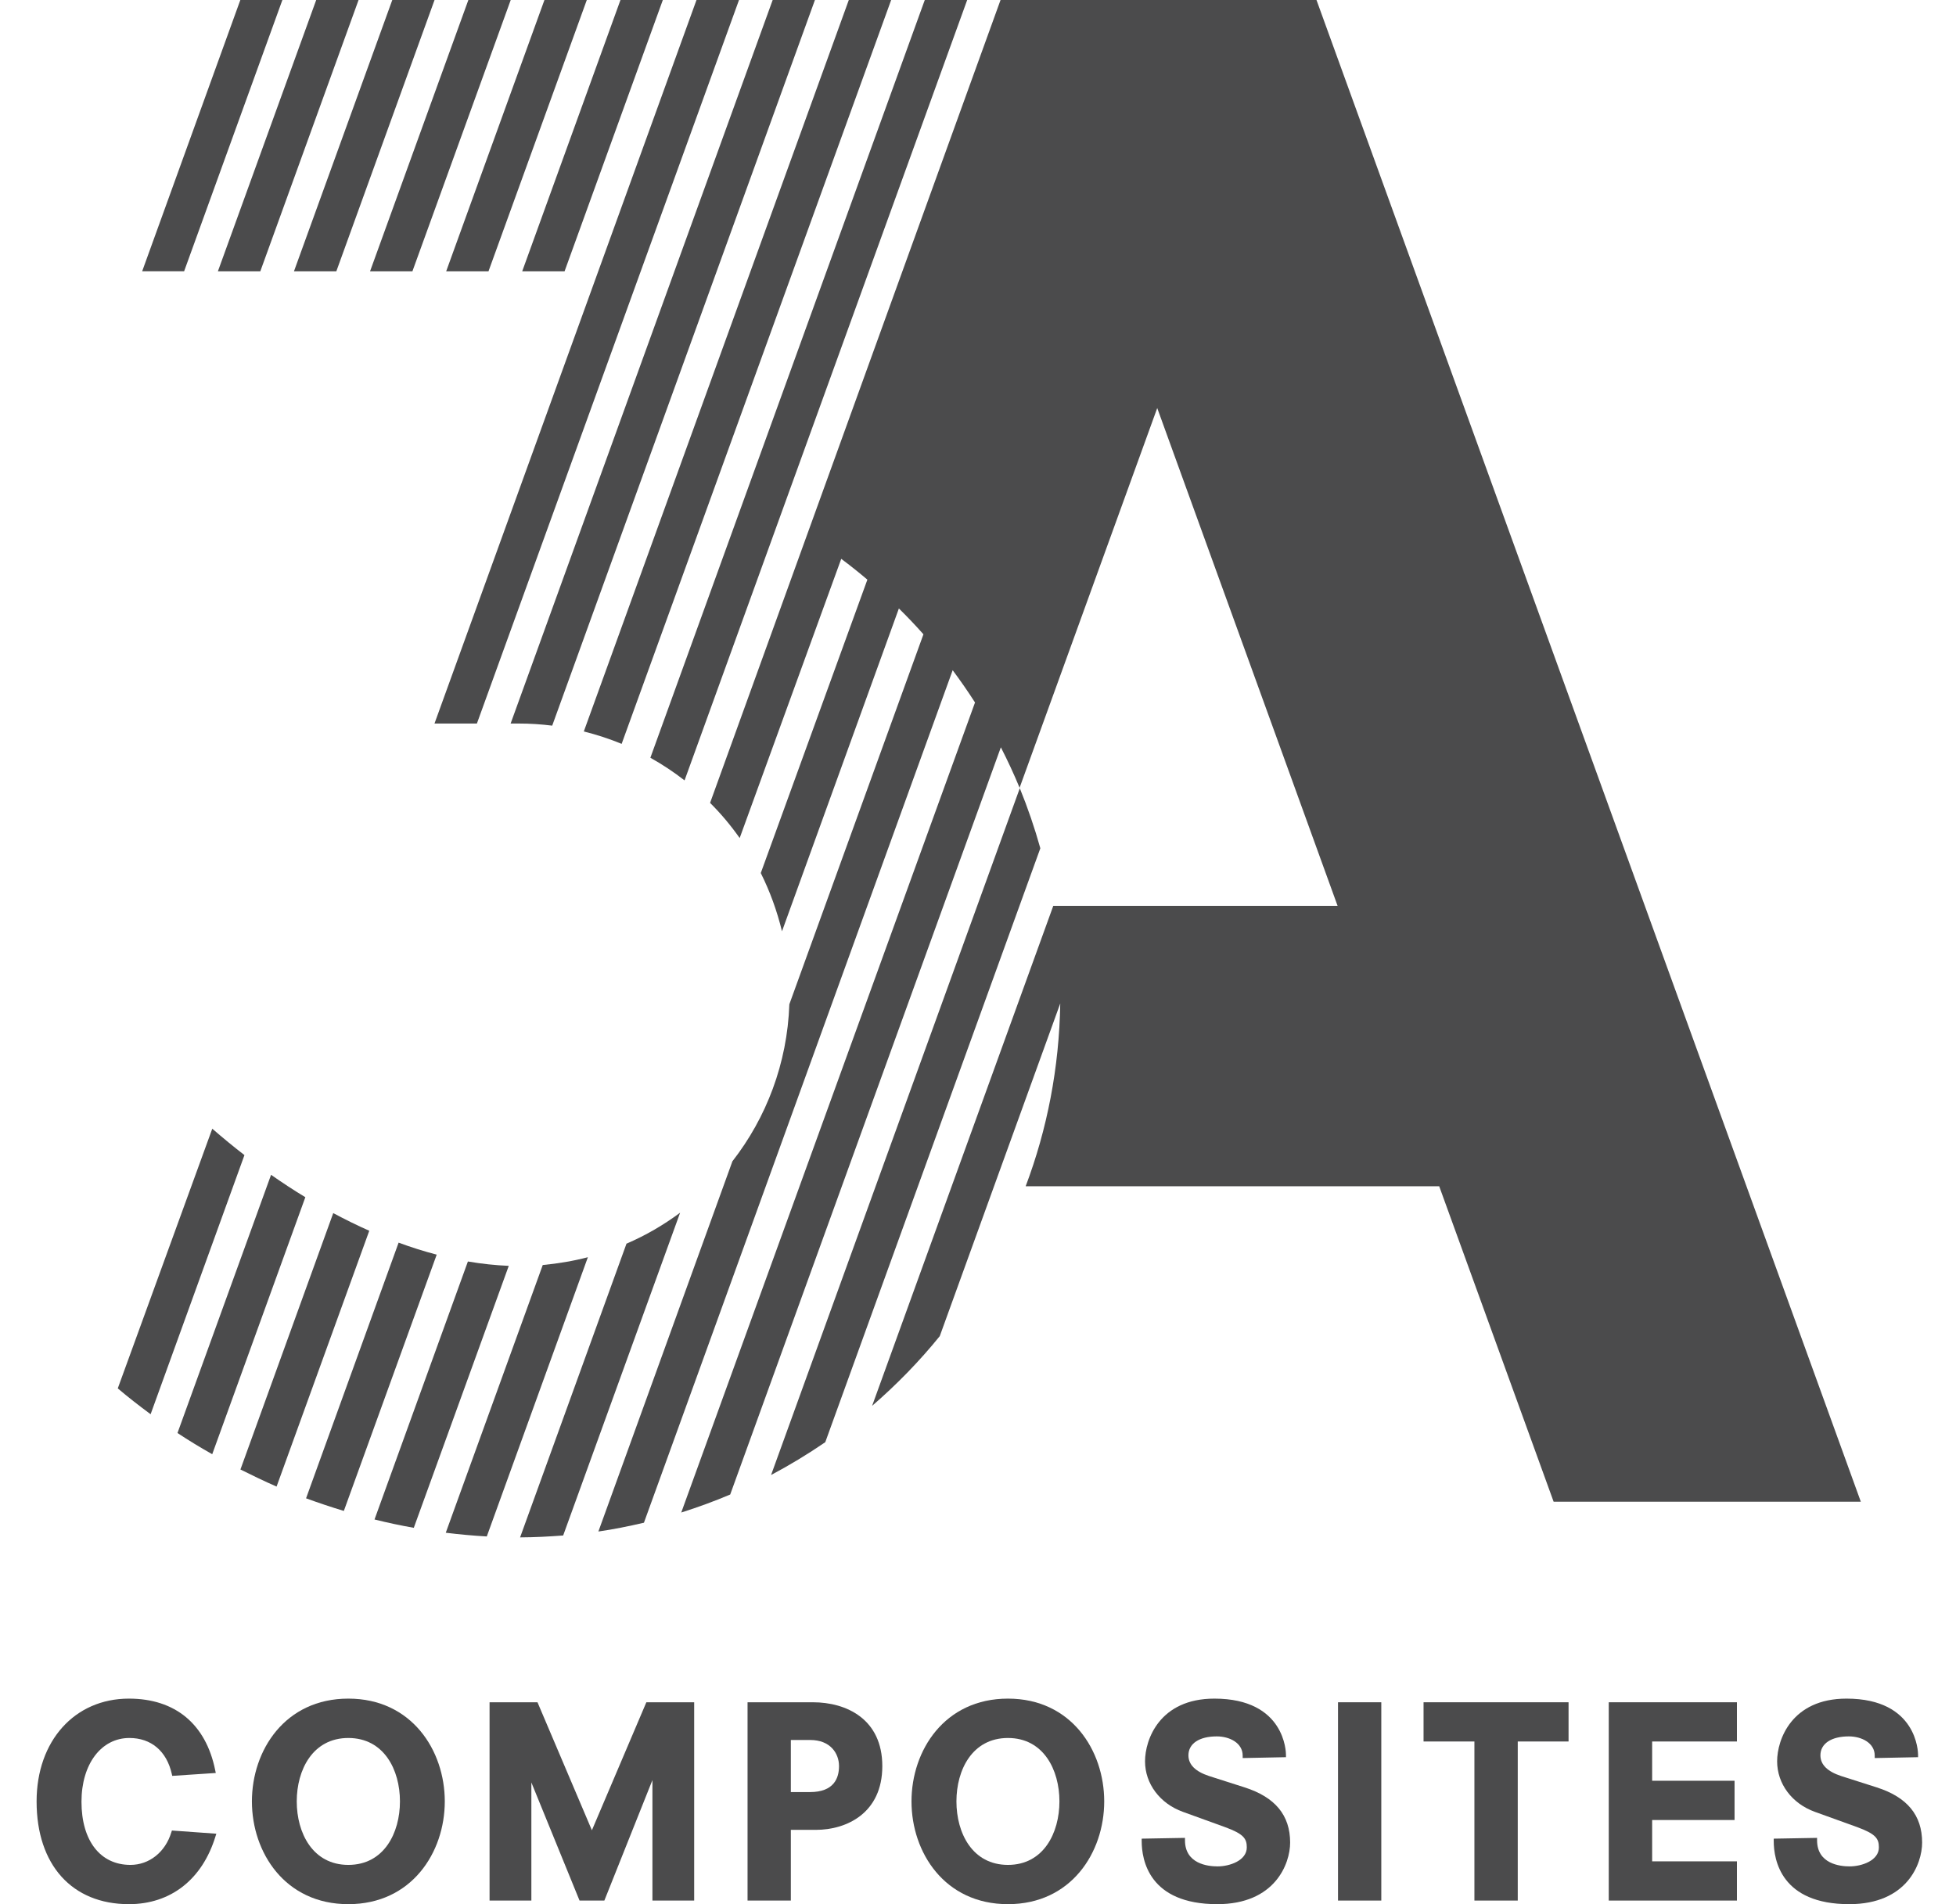
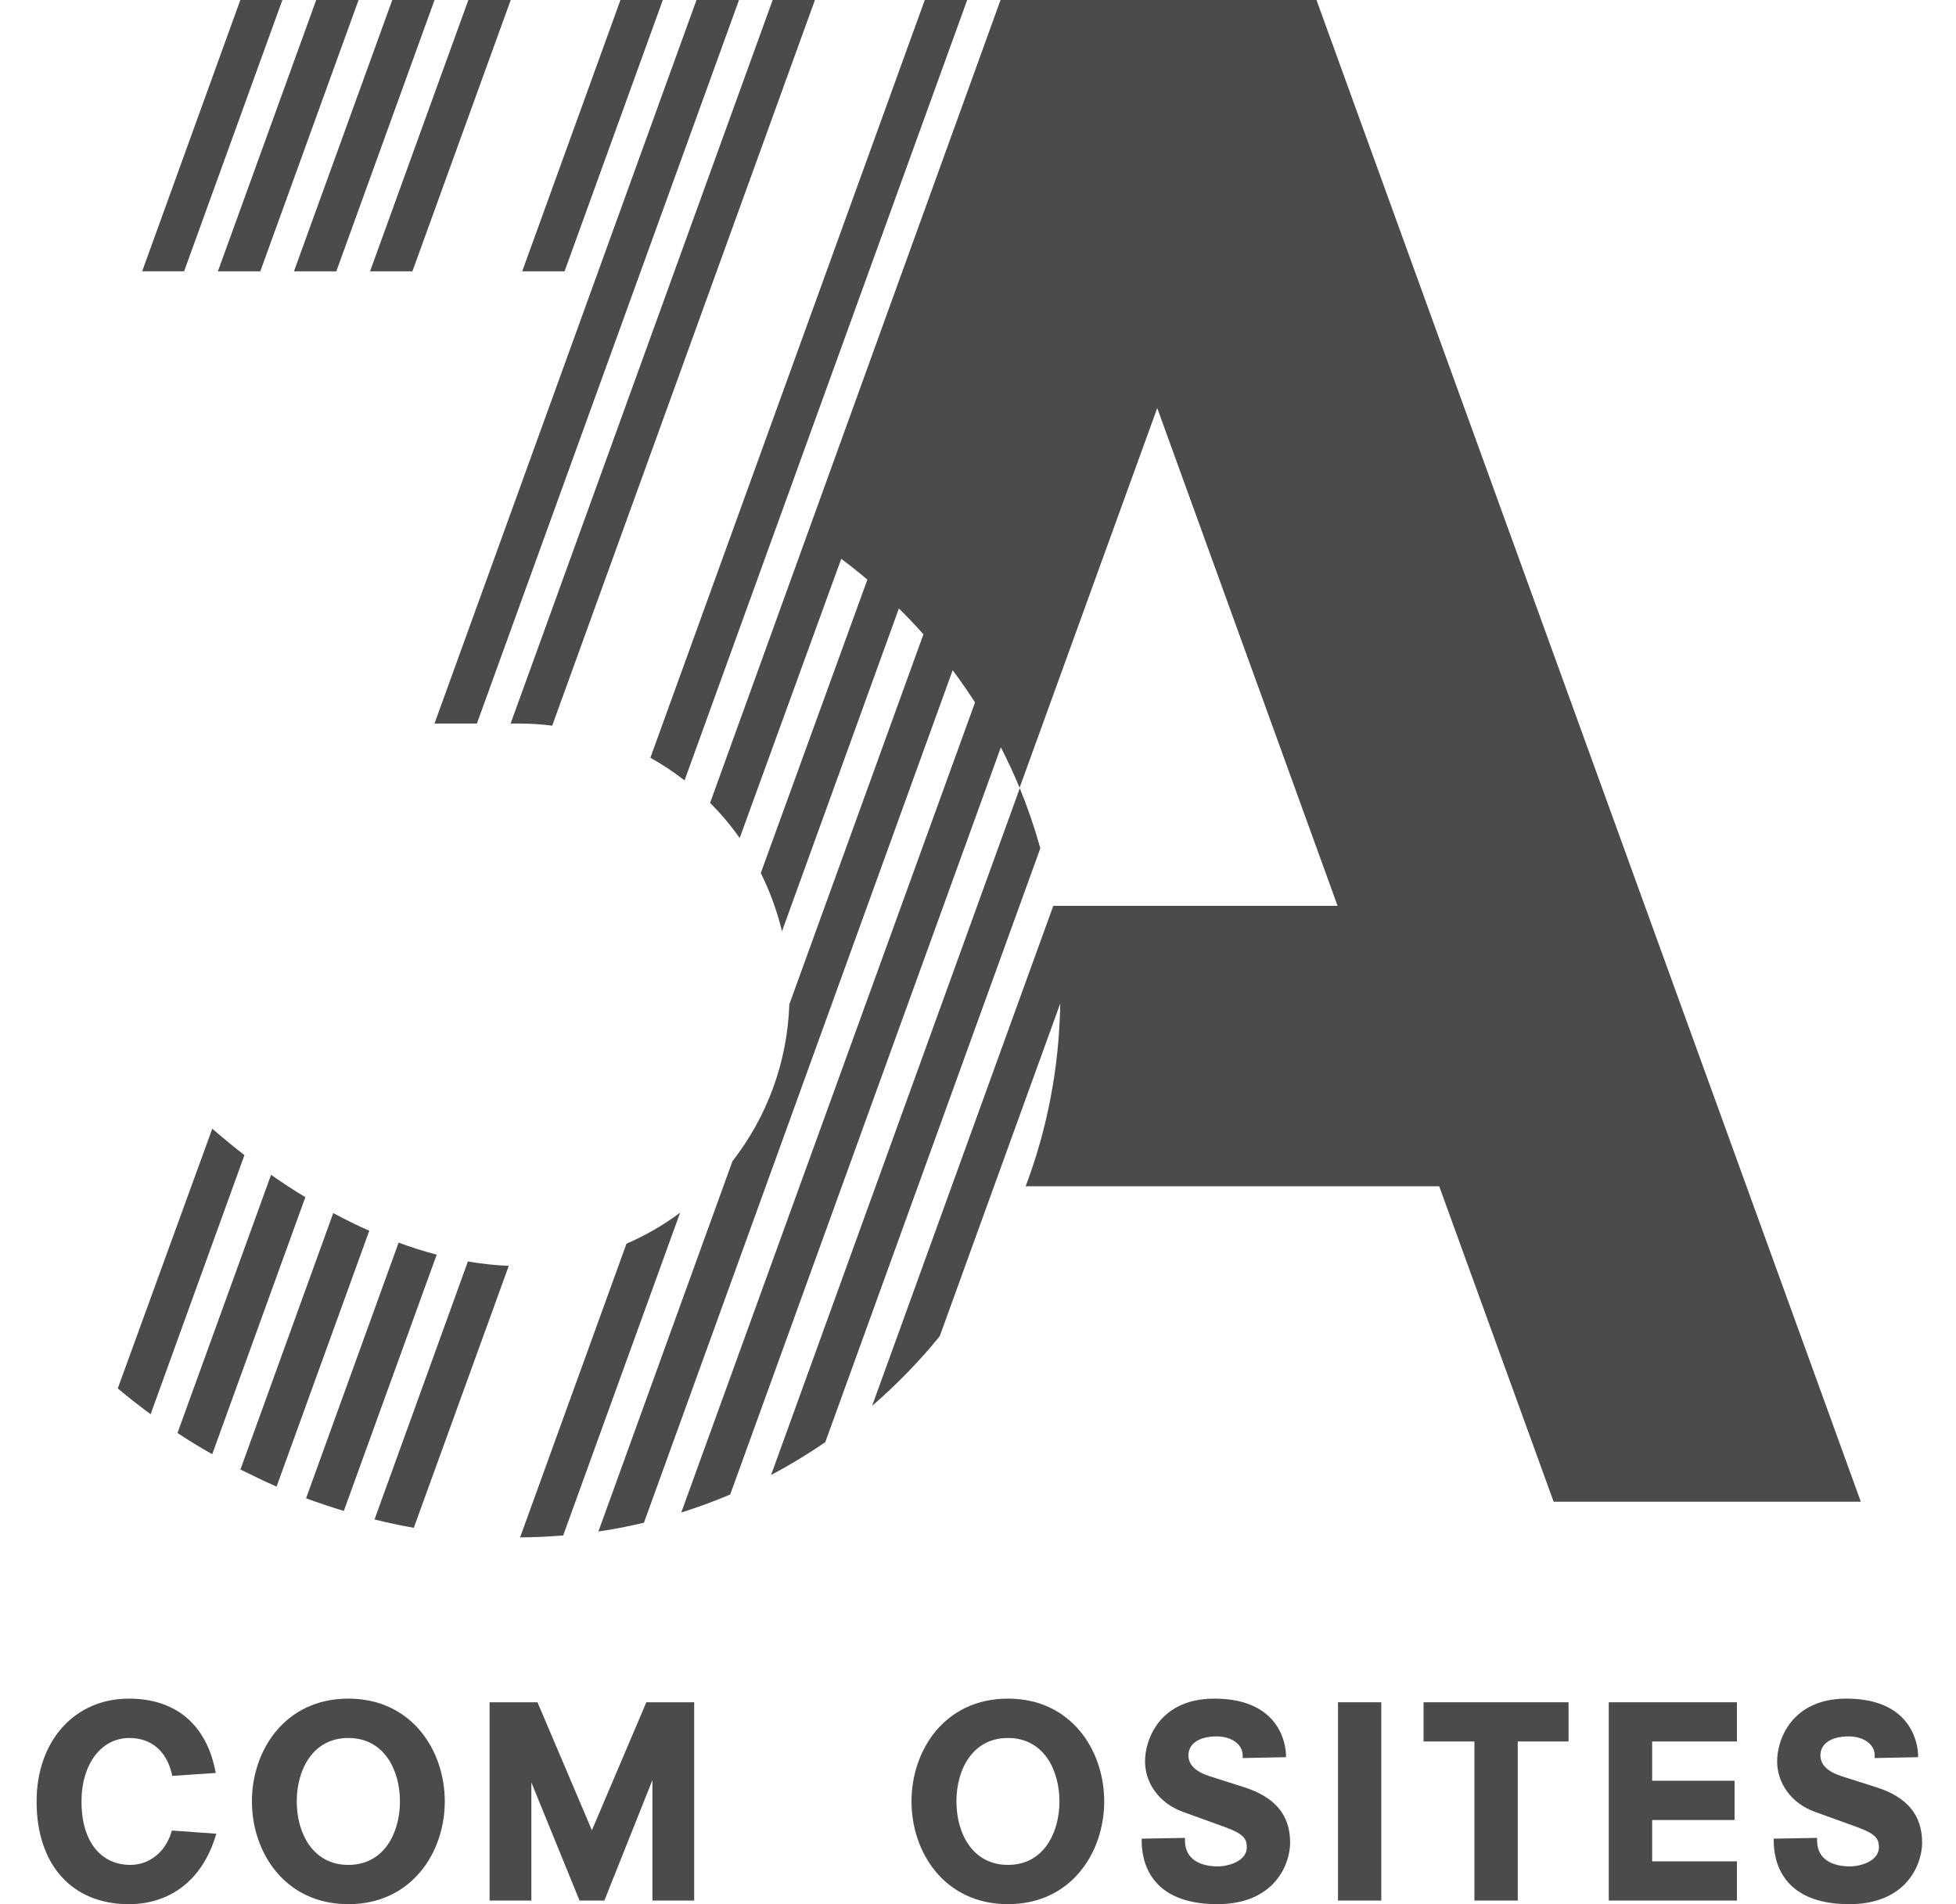
<svg xmlns="http://www.w3.org/2000/svg" width="38" height="37" viewBox="0 0 38 37" fill="none">
  <g id="Vector">
    <path d="M20.598 19.498C20.578 20.746 20.344 21.943 19.926 23.05H27.96L30.183 29.18H36.151L25.576 0H19.438L13.795 15.601C14.007 15.811 14.198 16.04 14.37 16.284L16.343 10.859C16.517 10.988 16.685 11.123 16.851 11.263L14.78 16.964C14.958 17.321 15.096 17.7 15.192 18.096L17.463 11.823C17.628 11.985 17.787 12.153 17.94 12.325L15.335 19.514C15.295 20.664 14.888 21.719 14.229 22.565L11.625 29.759C11.924 29.716 12.219 29.656 12.51 29.588L18.508 13.023C18.659 13.226 18.805 13.436 18.942 13.65L13.235 29.39C13.559 29.287 13.878 29.171 14.186 29.04L19.444 14.521C19.576 14.778 19.697 15.039 19.808 15.307L22.482 7.929L25.986 17.602H20.462V17.603L16.943 27.317C17.42 26.904 17.86 26.453 18.257 25.963L20.598 19.498Z" fill="#4B4B4C" />
-     <path d="M12.077 14.454L17.313 0H16.49L11.342 14.213C11.594 14.276 11.841 14.357 12.077 14.454Z" fill="#4B4B4C" />
    <path d="M10.968 5.272L12.877 0H12.054L10.145 5.272H10.968Z" fill="#4B4B4C" />
    <path d="M13.299 15.164L18.79 0H17.966L12.635 14.724C12.868 14.854 13.091 15.002 13.299 15.164Z" fill="#4B4B4C" />
-     <path d="M9.49 5.272L11.4 0H10.577L8.668 5.272H9.49Z" fill="#4B4B4C" />
    <path d="M5.486 0H4.669L2.762 5.271H3.577L5.486 0Z" fill="#4B4B4C" />
    <path d="M4.749 22.445C4.537 22.281 4.329 22.11 4.124 21.932L2.288 26.978C2.493 27.152 2.707 27.318 2.926 27.48L4.749 22.445Z" fill="#4B4B4C" />
    <path d="M5.057 5.272L6.966 0H6.143L4.233 5.272H5.057Z" fill="#4B4B4C" />
    <path d="M6.534 5.272L8.442 0H7.621L5.711 5.272H6.534Z" fill="#4B4B4C" />
    <path d="M8.012 5.272L9.922 0H9.099L7.189 5.272H8.012Z" fill="#4B4B4C" />
    <path d="M10.104 29.873C10.388 29.872 10.664 29.857 10.941 29.836L13.213 23.564C12.892 23.803 12.543 24.006 12.171 24.166L10.104 29.873Z" fill="#4B4B4C" />
    <path d="M20.211 16.483C20.1 16.084 19.966 15.694 19.812 15.316L14.98 28.661C15.344 28.467 15.697 28.254 16.033 28.023L20.211 16.483Z" fill="#4B4B4C" />
    <path d="M10.076 14.059C10.296 14.059 10.512 14.073 10.728 14.1L15.832 0H15.011L9.92 14.059H10.076Z" fill="#4B4B4C" />
-     <path d="M10.544 24.581L8.66 29.783C8.924 29.815 9.189 29.84 9.457 29.855L11.421 24.429C11.138 24.503 10.844 24.552 10.544 24.581Z" fill="#4B4B4C" />
    <path d="M9.884 24.597C9.624 24.586 9.36 24.558 9.09 24.512L7.276 29.525C7.529 29.588 7.783 29.642 8.039 29.687L9.884 24.597Z" fill="#4B4B4C" />
    <path d="M3.448 27.845C3.668 27.991 3.892 28.126 4.123 28.257L5.932 23.263C5.706 23.127 5.485 22.981 5.266 22.828L3.448 27.845Z" fill="#4B4B4C" />
    <path d="M9.265 14.059L14.357 0H13.531L8.441 14.059H9.265Z" fill="#4B4B4C" />
    <path d="M5.946 29.114C6.187 29.202 6.432 29.284 6.68 29.359L8.484 24.379C8.239 24.315 7.992 24.238 7.744 24.146L5.946 29.114Z" fill="#4B4B4C" />
    <path d="M7.174 23.915C6.94 23.812 6.707 23.696 6.474 23.572L4.671 28.554C4.902 28.669 5.136 28.782 5.373 28.886L7.174 23.915Z" fill="#4B4B4C" />
    <path d="M3.328 35.605C3.212 35.988 2.9 36.237 2.534 36.237C1.947 36.237 1.583 35.767 1.583 35.009C1.583 34.279 1.965 33.771 2.514 33.771C2.936 33.771 3.237 34.025 3.337 34.467L3.346 34.507L4.192 34.451L4.181 34.398C4 33.501 3.405 33.006 2.504 33.006C1.449 33.006 0.711 33.828 0.711 35.004C0.711 36.235 1.398 37 2.504 37C3.316 37 3.928 36.521 4.185 35.687L4.203 35.631L3.34 35.569L3.328 35.605Z" fill="#4B4B4C" />
    <path d="M6.767 36.237C6.075 36.237 5.765 35.617 5.765 35.003C5.765 34.39 6.075 33.771 6.767 33.771C7.46 33.771 7.77 34.39 7.77 35.003C7.77 35.617 7.46 36.237 6.767 36.237ZM6.767 33.006C5.536 33.006 4.894 34.011 4.894 35.003C4.894 35.995 5.536 37 6.767 37C7.997 37 8.641 35.995 8.641 35.003C8.641 34.011 7.997 33.006 6.767 33.006Z" fill="#4B4B4C" />
    <path d="M11.499 35.564L10.442 33.077H9.511V36.93H10.323V34.635L11.259 36.93H11.741L12.675 34.589V36.93H13.486V33.077H12.557L11.499 35.564Z" fill="#4B4B4C" />
-     <path d="M15.736 34.822H15.364V33.81H15.742C16.128 33.81 16.3 34.066 16.3 34.318C16.3 34.548 16.203 34.822 15.736 34.822ZM15.793 33.077H14.523V36.93H15.364V35.556H15.852C16.447 35.556 17.141 35.231 17.141 34.318C17.141 33.403 16.444 33.077 15.793 33.077Z" fill="#4B4B4C" />
    <path d="M19.582 36.237C18.889 36.237 18.581 35.617 18.581 35.003C18.581 34.39 18.889 33.771 19.582 33.771C20.273 33.771 20.582 34.39 20.582 35.003C20.582 35.617 20.273 36.237 19.582 36.237ZM19.582 33.006C18.351 33.006 17.708 34.011 17.708 35.003C17.708 35.995 18.351 37 19.582 37C20.811 37 21.452 35.995 21.452 35.003C21.452 34.011 20.811 33.006 19.582 33.006Z" fill="#4B4B4C" />
    <path d="M24.177 34.73L23.489 34.51C23.222 34.422 23.088 34.288 23.088 34.108C23.088 33.88 23.298 33.74 23.639 33.74C23.889 33.74 24.142 33.868 24.142 34.113V34.161L24.983 34.144V34.097C24.983 34.052 24.969 33.006 23.593 33.006C22.527 33.006 22.245 33.803 22.245 34.224C22.245 34.66 22.534 35.045 22.98 35.206L23.797 35.502C24.162 35.635 24.222 35.727 24.222 35.897C24.222 36.152 23.89 36.266 23.654 36.266C23.465 36.266 23.021 36.217 23.021 35.758V35.712L22.18 35.727V35.773C22.18 36.142 22.322 37 23.649 37C24.768 37 25.064 36.217 25.064 35.803C25.064 35.272 24.773 34.92 24.177 34.73Z" fill="#4B4B4C" />
    <path d="M25.994 36.93H26.835V33.077H25.994V36.93Z" fill="#4B4B4C" />
    <path d="M27.656 33.839H28.644V36.93H29.486V33.839H30.473V33.077H27.656V33.839Z" fill="#4B4B4C" />
    <path d="M31.254 36.93H33.744V36.168H32.097V35.365H33.698V34.602H32.097V33.839H33.744V33.077H31.254V36.93Z" fill="#4B4B4C" />
    <path d="M36.457 34.73L35.768 34.51C35.501 34.422 35.366 34.288 35.366 34.108C35.366 33.88 35.578 33.74 35.918 33.74C36.167 33.74 36.421 33.868 36.421 34.113V34.161L37.263 34.144V34.097C37.263 34.052 37.248 33.006 35.873 33.006C34.807 33.006 34.525 33.803 34.525 34.224C34.525 34.66 34.812 35.045 35.258 35.206L36.078 35.502C36.442 35.635 36.502 35.727 36.502 35.897C36.502 36.152 36.17 36.266 35.933 36.266C35.745 36.266 35.301 36.217 35.301 35.758V35.712L34.459 35.727V35.773C34.459 36.142 34.603 37 35.927 37C37.047 37 37.342 36.217 37.342 35.803C37.342 35.272 37.053 34.92 36.457 34.73Z" fill="#4B4B4C" />
  </g>
</svg>